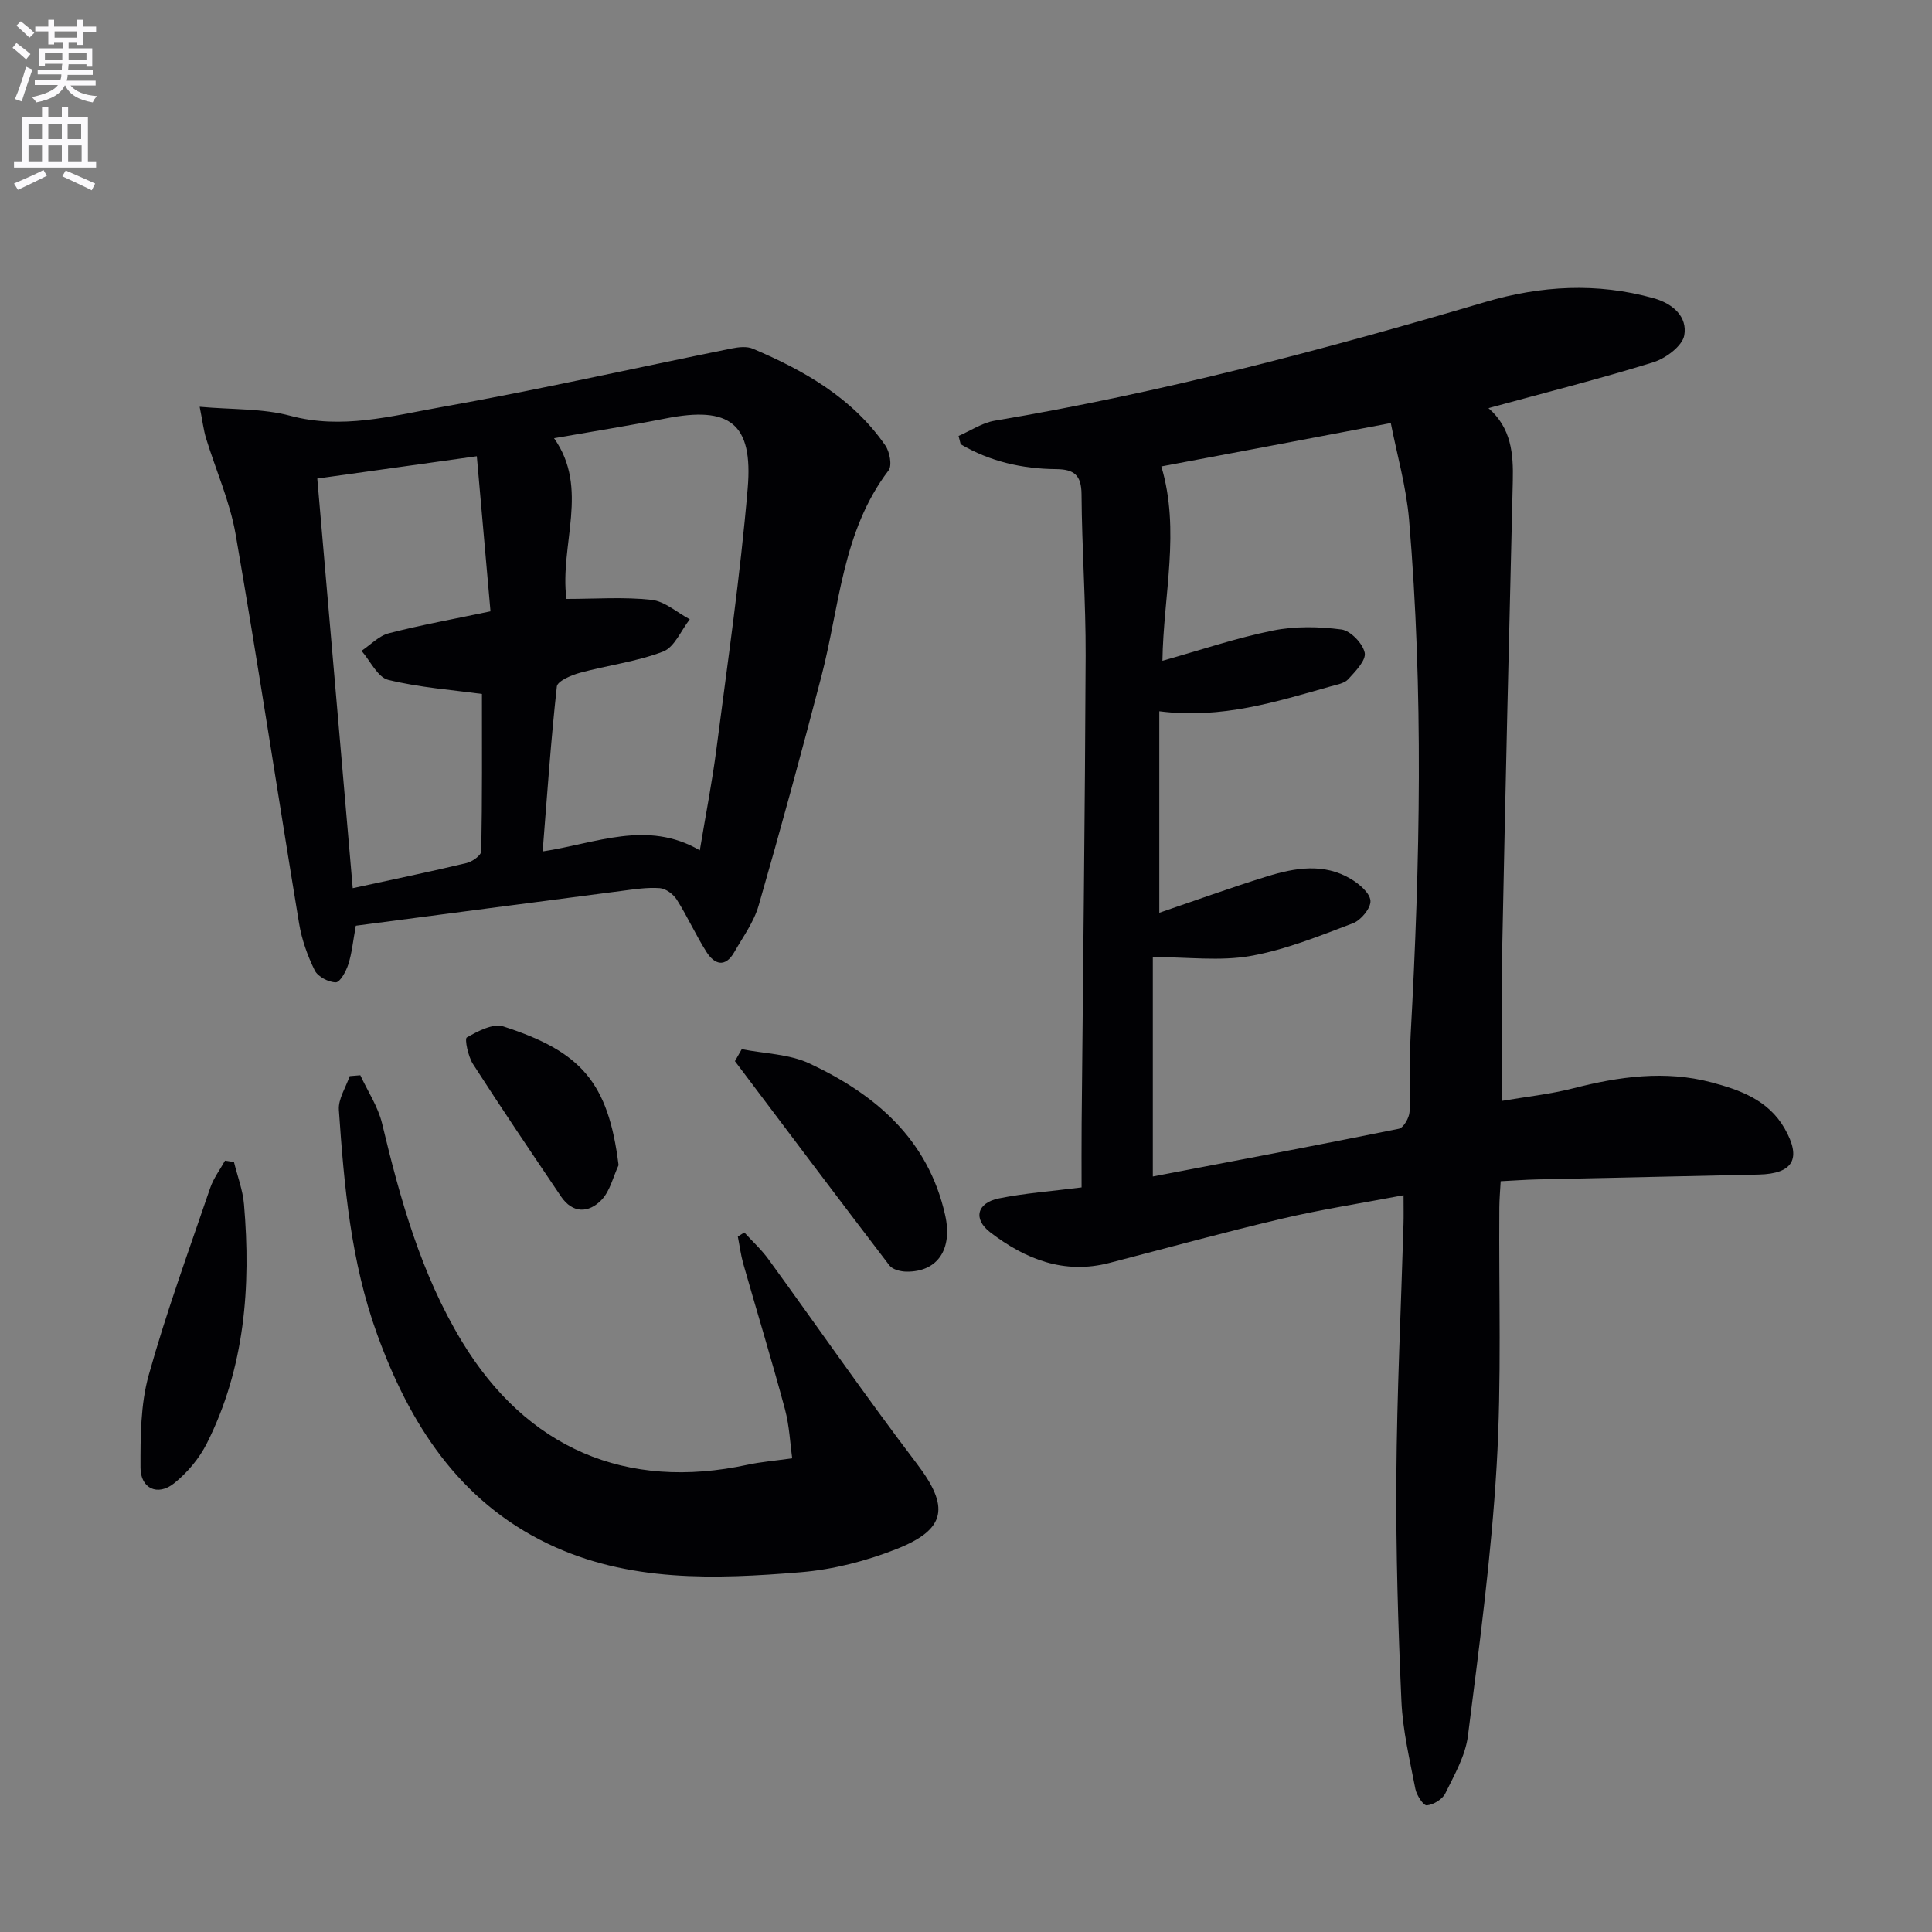
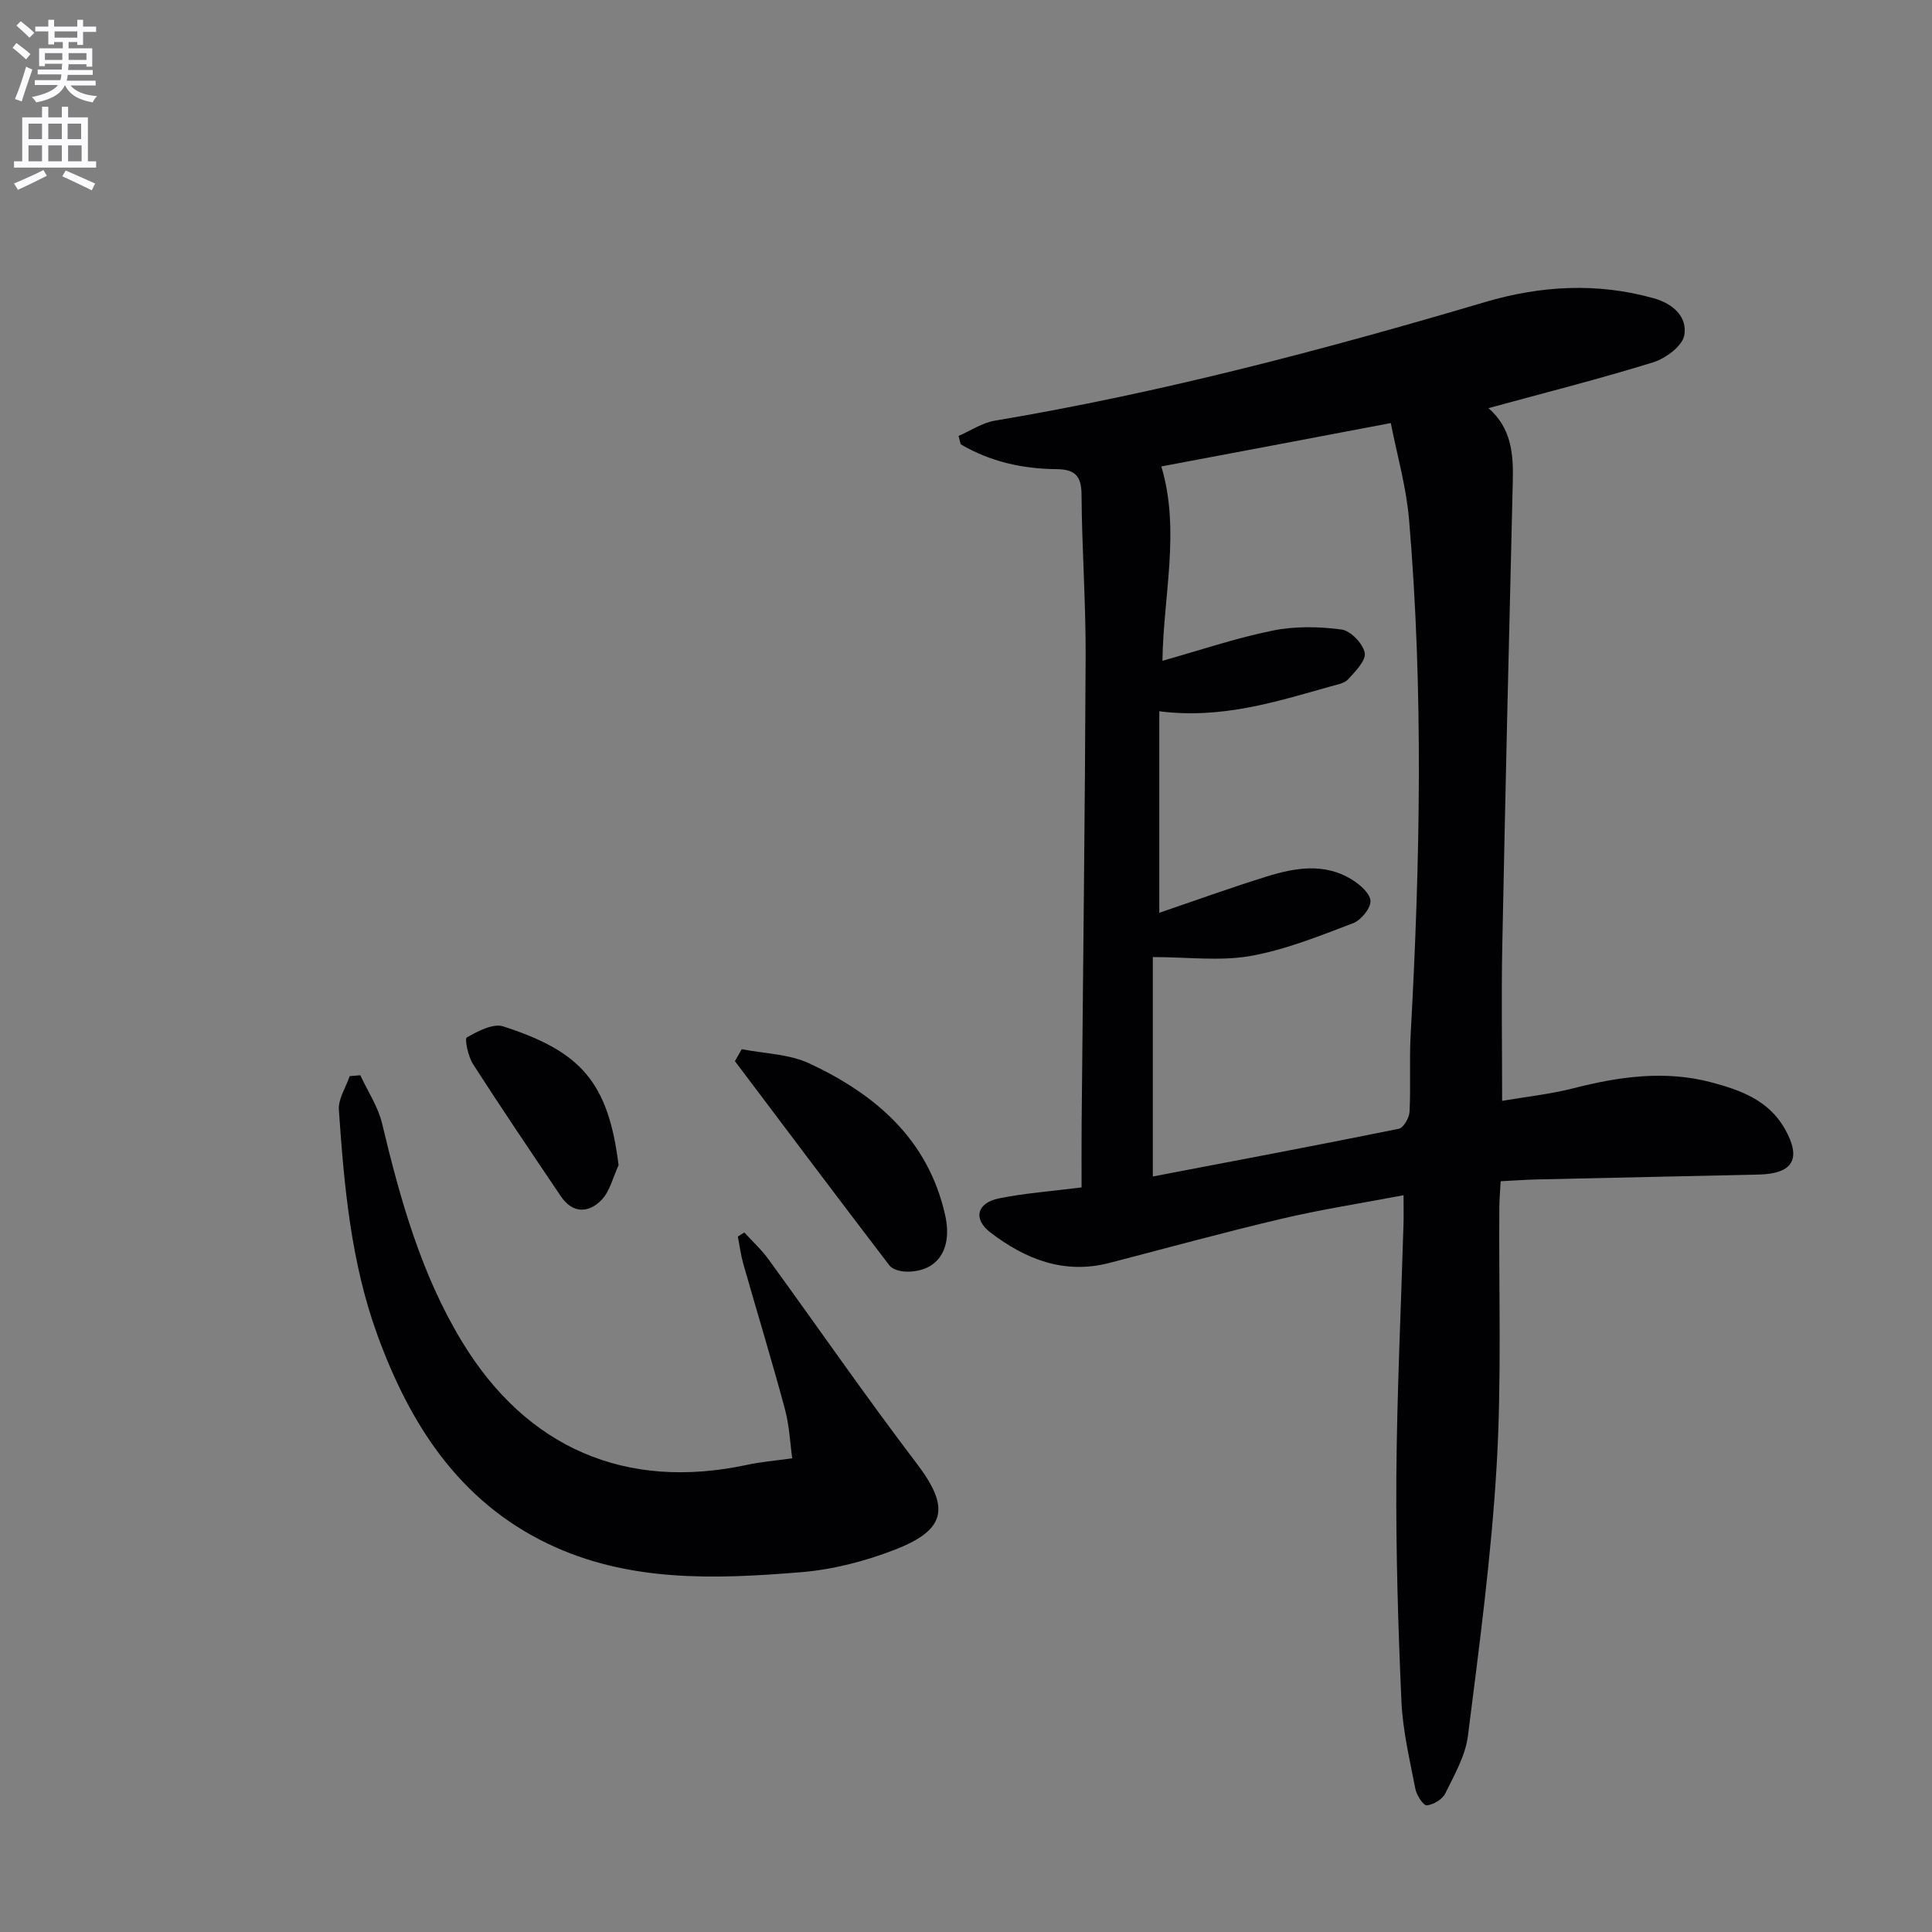
<svg xmlns="http://www.w3.org/2000/svg" enable-background="new 0 0 400 400" viewBox="0 0 400 400">
  <rect x="0" y="0" width="400" height="400" fill="#808080" stroke="none" />
  <path d="m2.6 9.9.8-1c.9.7 1.9 1.4 2.9 2.3l-.9 1.1c-1.1-1-2-1.8-2.8-2.4zm.5 10.6c.9-2.1 1.6-4.3 2.3-6.7.4.2.8.4 1.3.6-.7 2.1-1.5 4.3-2.2 6.6zm.3-15.2.9-.9c1 .8 2 1.6 2.8 2.4l-1 1c-.9-.9-1.8-1.7-2.7-2.5zm12.6-1.2h1.2v1.4h2.7v1.1h-2.7v2.7h-1.2v-.6h-1.8v1.3h4.9v3.8h-1.2v-.5h-3.7c0 .4-.1.9-.1 1.2h5.1v1h-5.2c0 .5-.1.9-.2 1.2h6v1h-5.2c1.1 1.3 2.9 2 5.5 2.2-.4.4-.7.8-.9 1.3-2.9-.5-4.8-1.6-5.7-3.5h-.1c-.8 1.7-2.7 2.9-5.9 3.5-.2-.4-.6-.8-.9-1.1 2.8-.6 4.6-1.4 5.4-2.5h-4.8v-1h5.3c.1-.3.2-.7.2-1.2h-4.9v-1h5c0-.4 0-.8.1-1.2h-3.6v.5h-1.2v-3.7h4.9v-1.3h-1.8v.5h-1.2v-2.7h-2.7v-1h2.7v-1.4h1.2v1.4h4.8zm-6.7 8.3h3.6c0-.4 0-.9 0-1.4h-3.6zm1.9-4.6h4.8v-1.3h-4.7v1.3zm6.7 3.2h-3.7v1.4h3.7z" fill="#fbfafc" />
  <path d="m8.7 22.1h1.3v2.2h2.8v-2.2h1.3v2.2h4.1v9.1h1.7v1.3h-17v-1.3h1.7v-9.1h4.1zm.3 13.1.7 1.2c-1.8.9-3.8 1.9-6 2.9-.2-.4-.5-.8-.8-1.3 2.3-1 4.4-1.9 6.1-2.8zm-3.1-6.4h2.8v-3.2h-2.8zm0 4.6h2.8v-3.3h-2.8zm4.1-4.6h2.8v-3.2h-2.8zm0 4.6h2.8v-3.3h-2.8zm3.6 1.9c2.1.9 4.1 1.8 6.1 2.7l-.7 1.4c-2.2-1.1-4.2-2-6.1-2.9zm3.2-9.7h-2.8v3.2h2.8zm-2.7 7.8h2.8v-3.3h-2.8z" fill="#fbfafc" />
  <g fill="#010104">
    <path d="m223.93 245.84c0-4.27-.03-8.72.01-13.16.29-32.3.7-64.6.83-96.91.04-11.14-.78-22.29-.85-33.43-.03-3.98-1.54-5.18-5.26-5.21-7.02-.06-13.71-1.58-19.76-5.15-.15-.57-.29-1.14-.44-1.72 2.49-1.08 4.89-2.73 7.49-3.16 34.43-5.78 68.09-14.67 101.52-24.56 11.51-3.4 23.17-4.08 34.91-.79 4.05 1.14 7 3.86 6.33 7.67-.39 2.22-3.85 4.79-6.43 5.59-11.09 3.44-22.37 6.28-34.11 9.49 4.74 4.13 5.17 9.43 5.04 15.04-.79 32.11-1.54 64.22-2.18 96.33-.2 10.28-.03 20.57-.03 32.05 4.9-.84 9.92-1.37 14.74-2.6 9.47-2.43 18.99-3.77 28.55-1.24 5.93 1.57 11.82 3.65 15.2 9.56 3.55 6.22 1.81 9.38-5.38 9.54-15.31.34-30.61.66-45.92 1.01-2.31.05-4.62.23-7.49.37-.11 1.97-.27 3.73-.28 5.49-.13 17.83.49 35.7-.56 53.47-1.1 18.68-3.59 37.29-5.94 55.87-.52 4.12-2.81 8.08-4.69 11.92-.6 1.23-2.46 2.34-3.83 2.47-.7.06-2.1-2.08-2.36-3.39-1.16-6.02-2.62-12.08-2.89-18.17-.69-15.46-1.15-30.95-1.05-46.42.12-17.46.97-34.91 1.48-52.37.05-1.64.01-3.29.01-5.97-8.8 1.67-17.1 2.95-25.24 4.87-11.95 2.81-23.79 6.07-35.68 9.15-9.38 2.43-17.41-.79-24.63-6.32-3.63-2.78-2.78-6.11 1.74-7.04 5.31-1.08 10.76-1.47 17.15-2.28zm16.51-149.27c3.97 13.23.42 26.7.23 40.24 7.9-2.22 15.28-4.73 22.87-6.26 4.59-.93 9.54-.83 14.2-.22 1.88.25 4.41 2.89 4.81 4.81.32 1.56-1.93 3.86-3.42 5.49-.8.87-2.36 1.12-3.63 1.48-11.31 3.18-22.55 6.8-35.48 5.15v41.72c7.27-2.47 14.73-5.18 22.31-7.53 5.79-1.79 11.79-2.82 17.39.55 1.72 1.03 3.92 2.9 4.02 4.51.09 1.52-1.97 4.02-3.62 4.64-6.94 2.63-13.95 5.48-21.2 6.77-6.31 1.12-12.97.23-20.24.23v45.43c16.85-3.22 33.91-6.43 50.93-9.88.97-.2 2.15-2.25 2.22-3.49.27-5.32-.06-10.66.23-15.98 1.96-35.56 2.68-71.13-.33-106.66-.58-6.8-2.51-13.48-3.78-19.98-16.6 3.16-32.21 6.1-47.51 8.98z" />
-     <path d="m41.34 84.22c6.76.61 13.02.32 18.79 1.87 10.66 2.86 20.82.05 30.95-1.75 20.21-3.59 40.26-8.12 60.39-12.19 1.43-.29 3.16-.49 4.41.05 10.68 4.54 20.62 10.21 27.41 20.02.91 1.31 1.45 4.16.68 5.17-9.63 12.64-10.13 28.16-13.91 42.65-4.14 15.87-8.45 31.71-13 47.47-.99 3.41-3.24 6.48-5.04 9.63-1.85 3.23-4.08 2.58-5.74-.03-2.22-3.49-3.93-7.32-6.14-10.82-.72-1.14-2.28-2.32-3.54-2.41-2.62-.19-5.3.24-7.94.58-18.39 2.39-36.78 4.81-54.99 7.2-.59 3.21-.81 5.69-1.56 8.01-.46 1.44-1.71 3.72-2.59 3.71-1.51-.01-3.71-1.17-4.36-2.47-1.5-3.05-2.69-6.39-3.24-9.74-4.43-26.83-8.49-53.73-13.13-80.52-1.18-6.8-4.1-13.28-6.14-19.94-.51-1.71-.71-3.5-1.31-6.49zm73.37 6.51c7.38 10.43 1.13 21.95 2.56 33.27 6.05 0 11.89-.44 17.62.19 2.76.3 5.29 2.63 7.92 4.03-1.81 2.31-3.17 5.78-5.52 6.68-5.49 2.1-11.48 2.83-17.2 4.39-1.79.49-4.67 1.71-4.8 2.84-1.24 11.17-2 22.39-2.94 34.15 11.05-1.66 21.63-6.59 32.54-.23 1.21-7.32 2.56-14.16 3.45-21.06 2.32-17.94 4.93-35.86 6.46-53.87 1.15-13.52-3.75-17.09-16.98-14.48-7.48 1.48-15.01 2.67-23.11 4.09zm-41.68 93.16c8.39-1.82 16.01-3.4 23.58-5.21 1.18-.28 3.02-1.59 3.03-2.46.21-10.9.14-21.81.14-32.54-6.09-.84-12.88-1.32-19.4-2.92-2.2-.54-3.71-3.93-5.53-6.01 1.87-1.25 3.59-3.11 5.65-3.64 6.68-1.72 13.48-2.95 21.05-4.54-.94-10.7-1.86-21.13-2.83-32.11-11.75 1.64-22.26 3.11-33.03 4.62 2.48 28.71 4.89 56.45 7.34 84.81z" />
    <path d="m74.6 222.62c1.53 3.31 3.66 6.48 4.5 9.96 3.76 15.72 8.06 31.18 16.54 45.17 13.37 22.06 33.96 30.96 59.18 25.5 2.63-.57 5.33-.78 9.2-1.33-.42-2.94-.57-6.65-1.5-10.14-2.71-10.09-5.77-20.08-8.63-30.12-.52-1.84-.76-3.76-1.13-5.64.45-.28.9-.57 1.34-.85 1.66 1.82 3.52 3.51 4.96 5.49 10.26 14.11 20.18 28.47 30.74 42.35 6.76 8.89 6.28 13.58-4.26 17.73-6.25 2.46-13.05 4.22-19.73 4.77-17.78 1.46-35.72 2.11-52.4-5.91-18.45-8.87-28.62-24.85-35.33-43.36-5.43-14.97-6.84-30.72-7.92-46.46-.15-2.27 1.45-4.65 2.24-6.98.71-.06 1.46-.12 2.2-.18z" />
    <path d="m153.57 217.22c4.7.93 9.81.99 14.02 2.96 13.68 6.41 24.57 15.69 28.09 31.39 1.59 7.08-1.56 11.79-8.02 11.71-1.2-.02-2.86-.43-3.51-1.28-10.74-14.04-21.35-28.18-31.99-42.3.48-.83.95-1.65 1.41-2.48z" />
-     <path d="m48.44 240.58c.72 2.92 1.83 5.81 2.08 8.77 1.46 17.08.16 33.83-7.67 49.44-1.58 3.15-4.07 6.13-6.83 8.33-3.38 2.69-6.92 1.07-6.93-3.25-.01-6.41 0-13.09 1.7-19.17 3.66-13.09 8.35-25.89 12.74-38.77.68-1.99 2.02-3.76 3.06-5.63.62.09 1.24.19 1.85.28z" />
    <path d="m128.07 241.24c-1.14 2.44-1.77 5.37-3.54 7.2-2.64 2.73-5.97 2.86-8.4-.75-6.13-9.09-12.28-18.17-18.21-27.4-1.01-1.57-1.76-5.22-1.27-5.5 2.27-1.29 5.43-2.97 7.55-2.28 16.12 5.19 21.75 11.58 23.87 28.73z" />
  </g>
</svg>